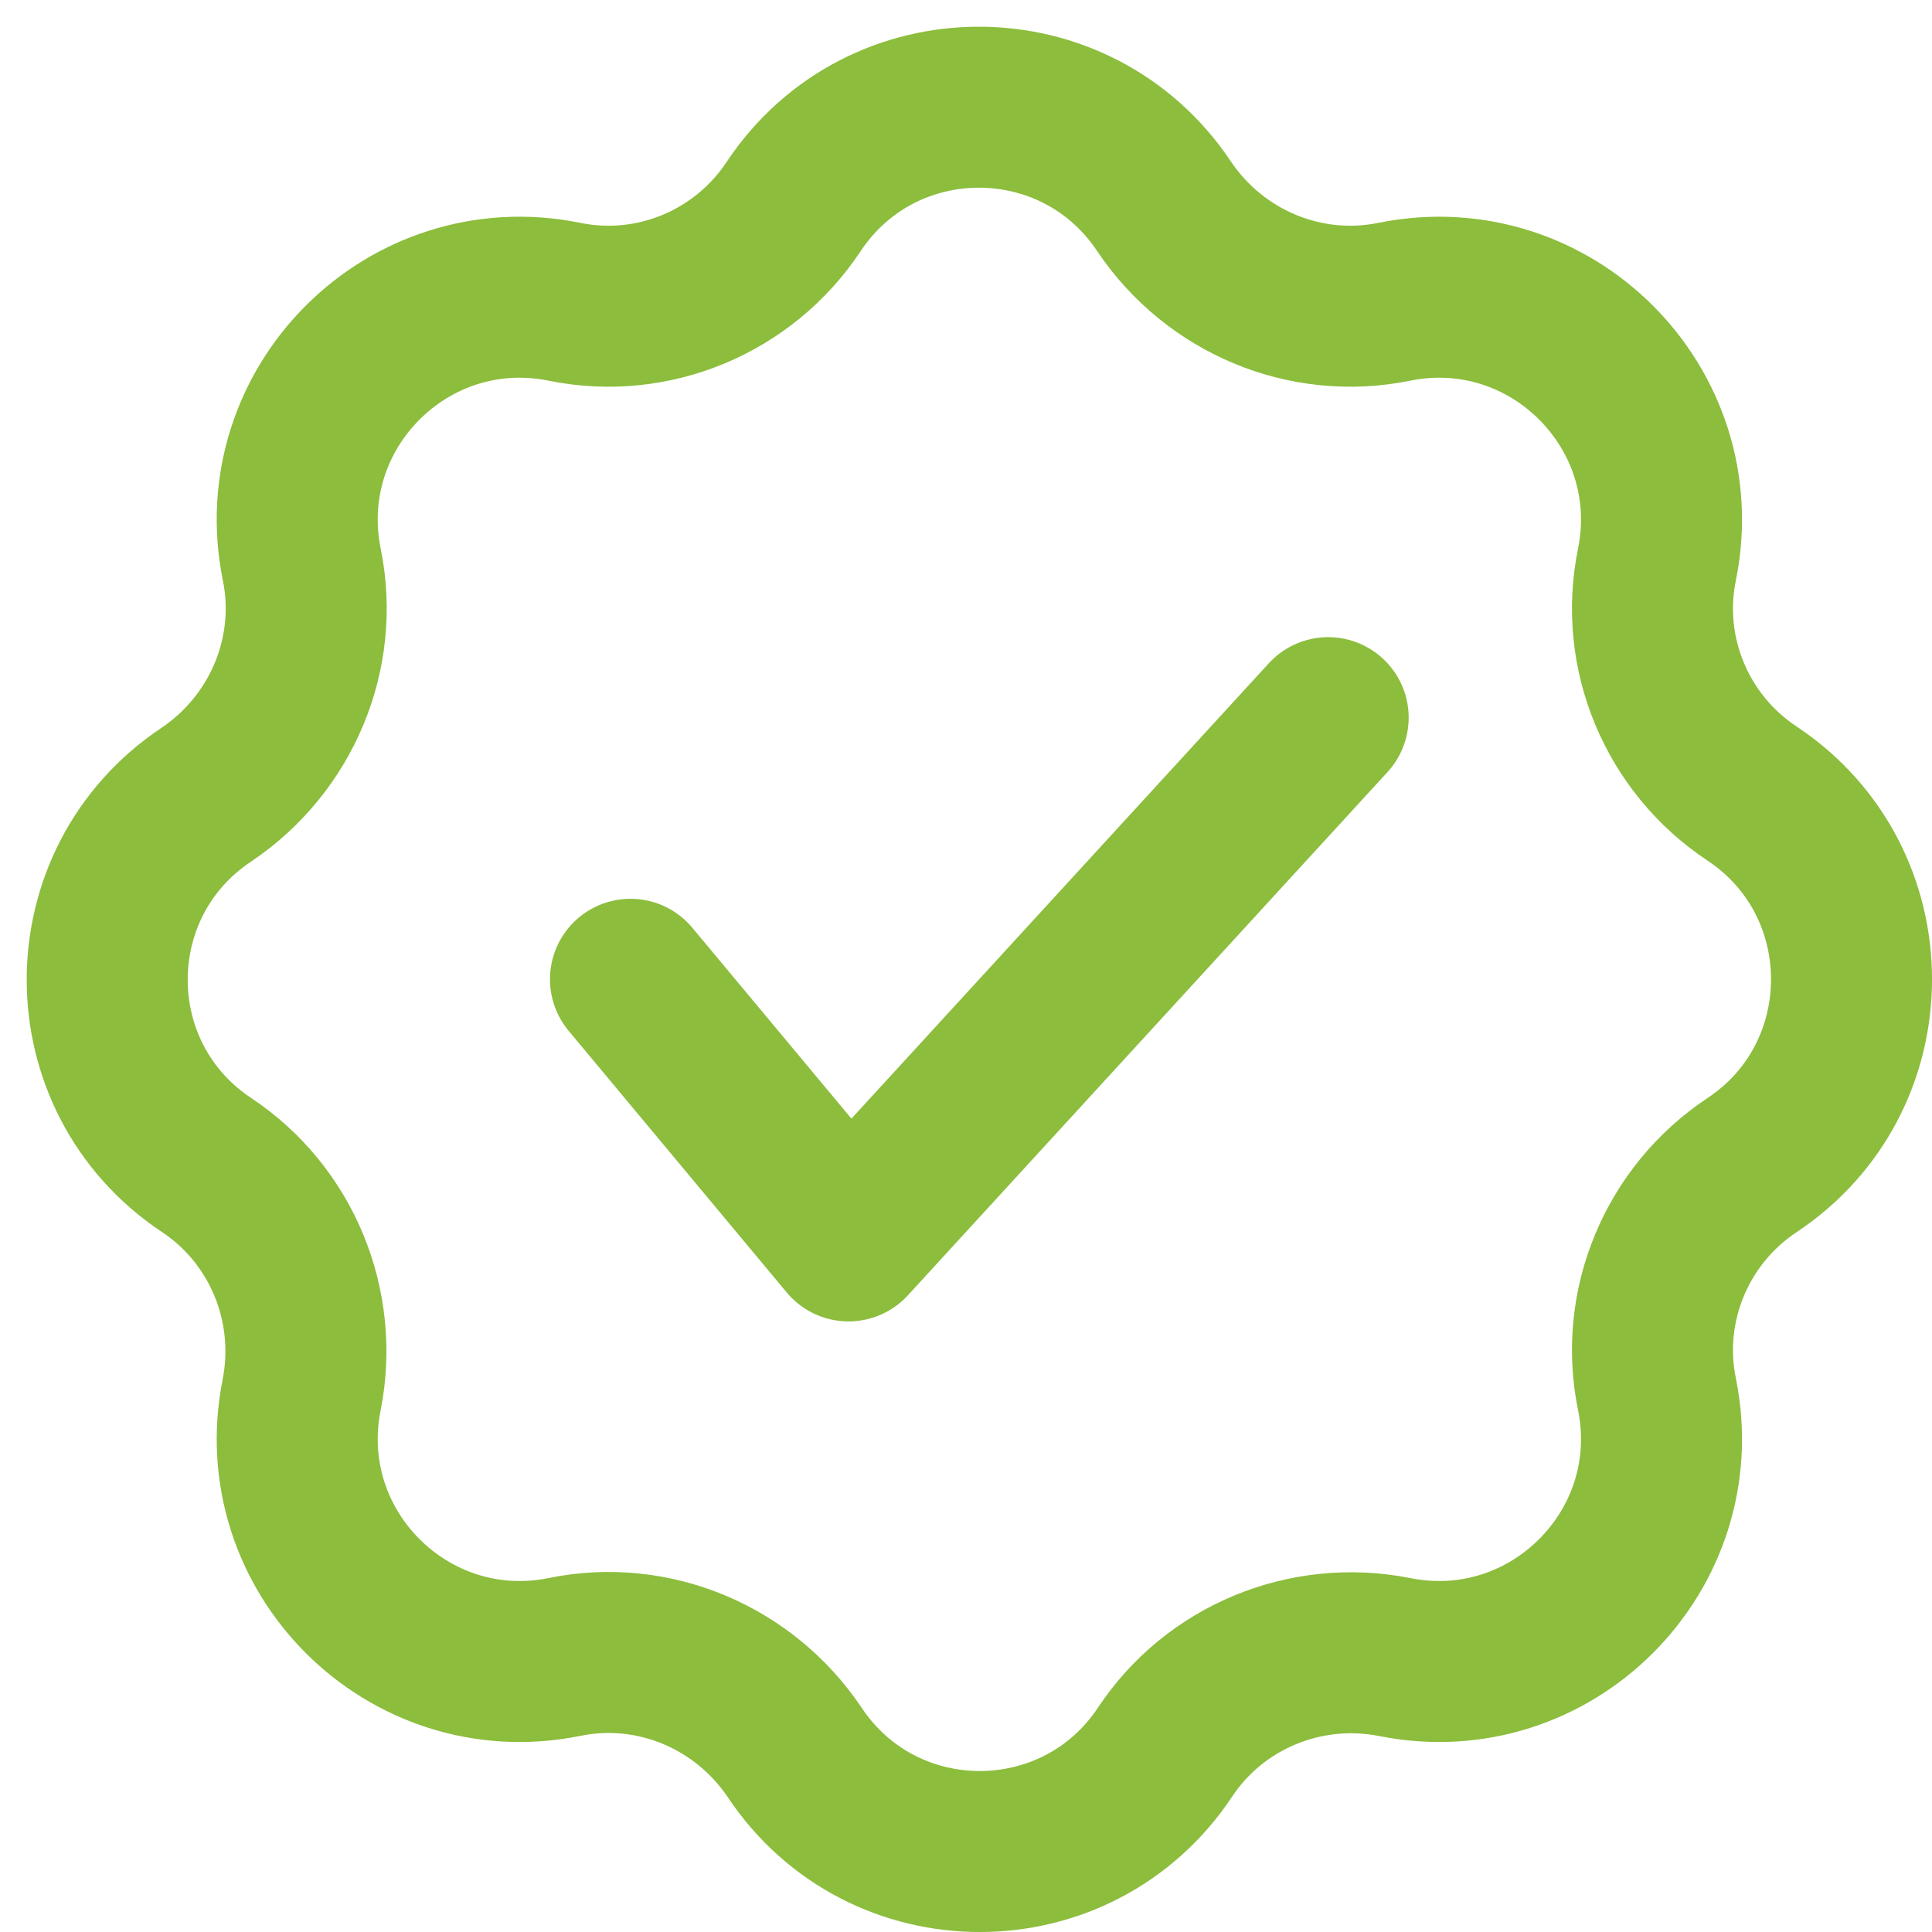
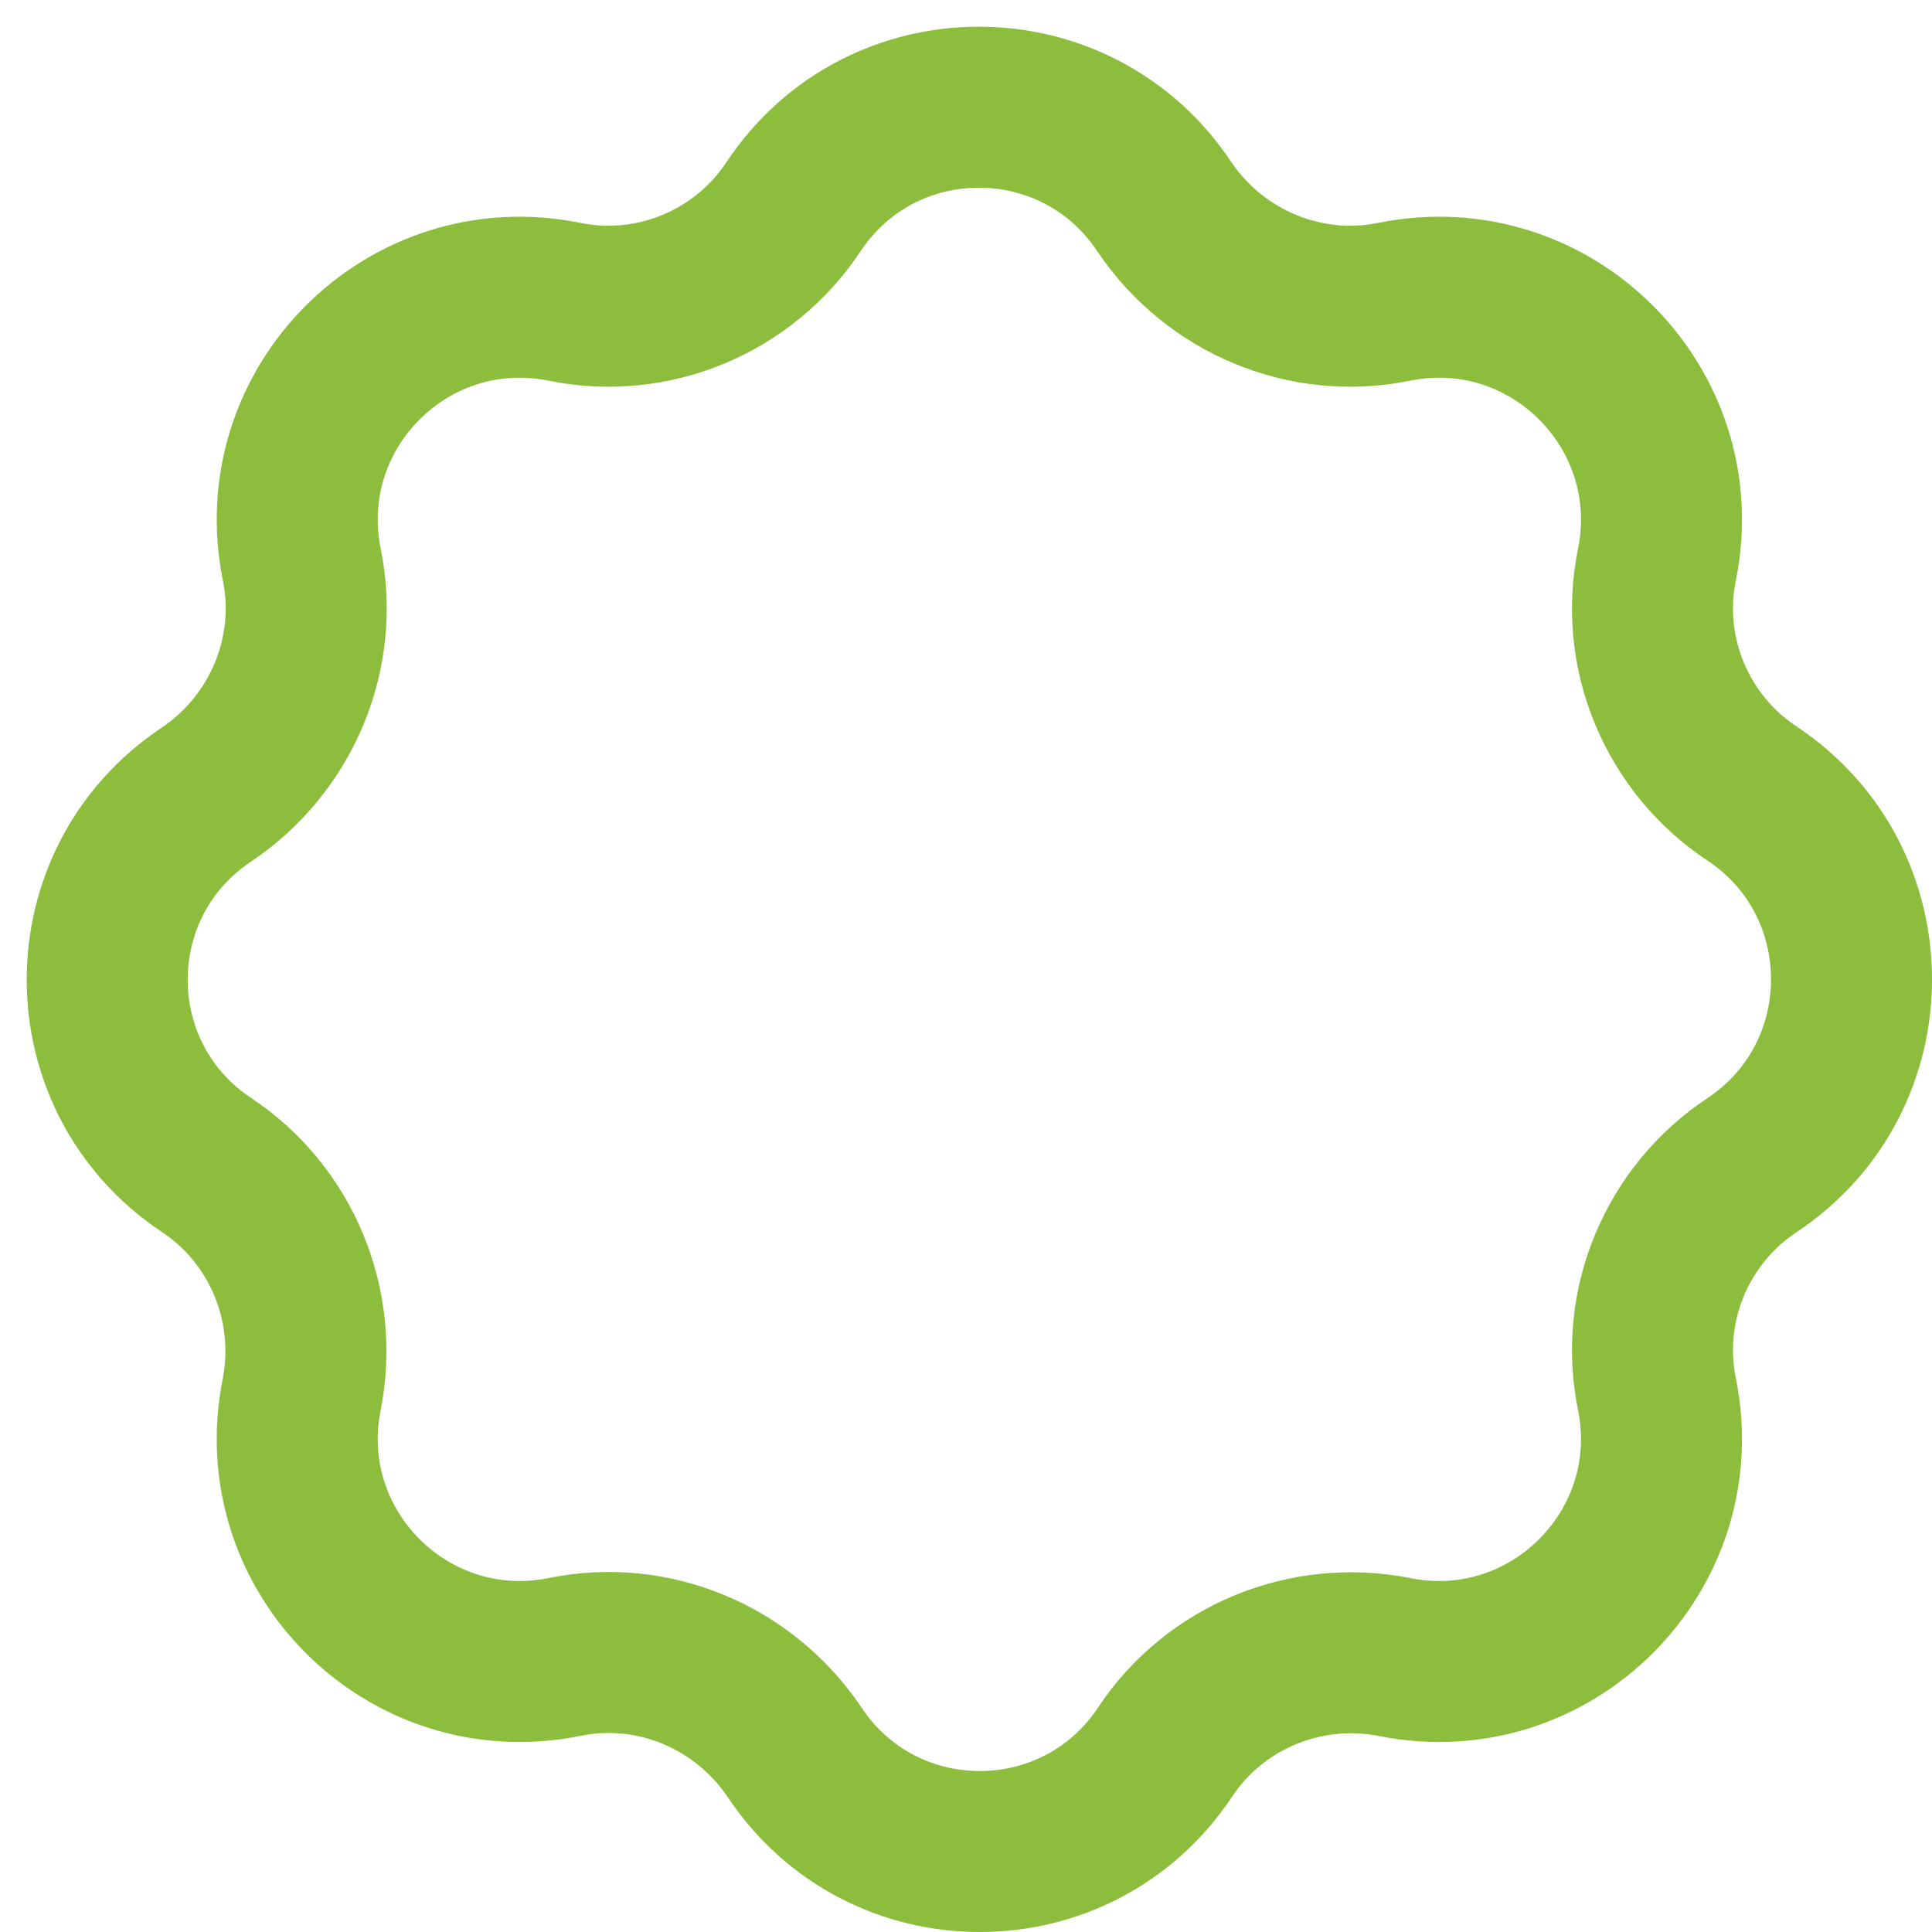
<svg xmlns="http://www.w3.org/2000/svg" width="24" height="24" viewBox="0 0 24 24" fill="none">
  <path d="M21.765 14.473C20.833 15.091 20.356 16.218 20.584 17.323C20.974 19.262 19.262 20.974 17.323 20.584C16.218 20.367 15.091 20.833 14.473 21.765C13.379 23.412 10.963 23.412 9.869 21.765C9.24 20.833 8.114 20.356 7.009 20.584C5.069 20.974 3.358 19.262 3.748 17.323C3.964 16.218 3.498 15.091 2.567 14.473C0.92 13.379 0.92 10.963 2.567 9.869C3.498 9.241 3.975 8.114 3.748 7.009C3.358 5.069 5.069 3.358 7.009 3.748C8.114 3.975 9.24 3.499 9.858 2.567C10.952 0.92 13.368 0.92 14.463 2.567C15.091 3.499 16.218 3.975 17.323 3.748C19.262 3.358 20.974 5.069 20.584 7.009C20.356 8.114 20.833 9.241 21.765 9.858C23.412 10.952 23.412 13.379 21.765 14.473Z" stroke="#8CBD3D" stroke-width="2" stroke-miterlimit="10" stroke-linecap="round" stroke-linejoin="round" />
-   <path d="M7.832 12.165L10.541 15.415L16.499 8.915" stroke="#8CBD3D" stroke-width="2" stroke-miterlimit="10" stroke-linecap="round" stroke-linejoin="round" />
</svg>